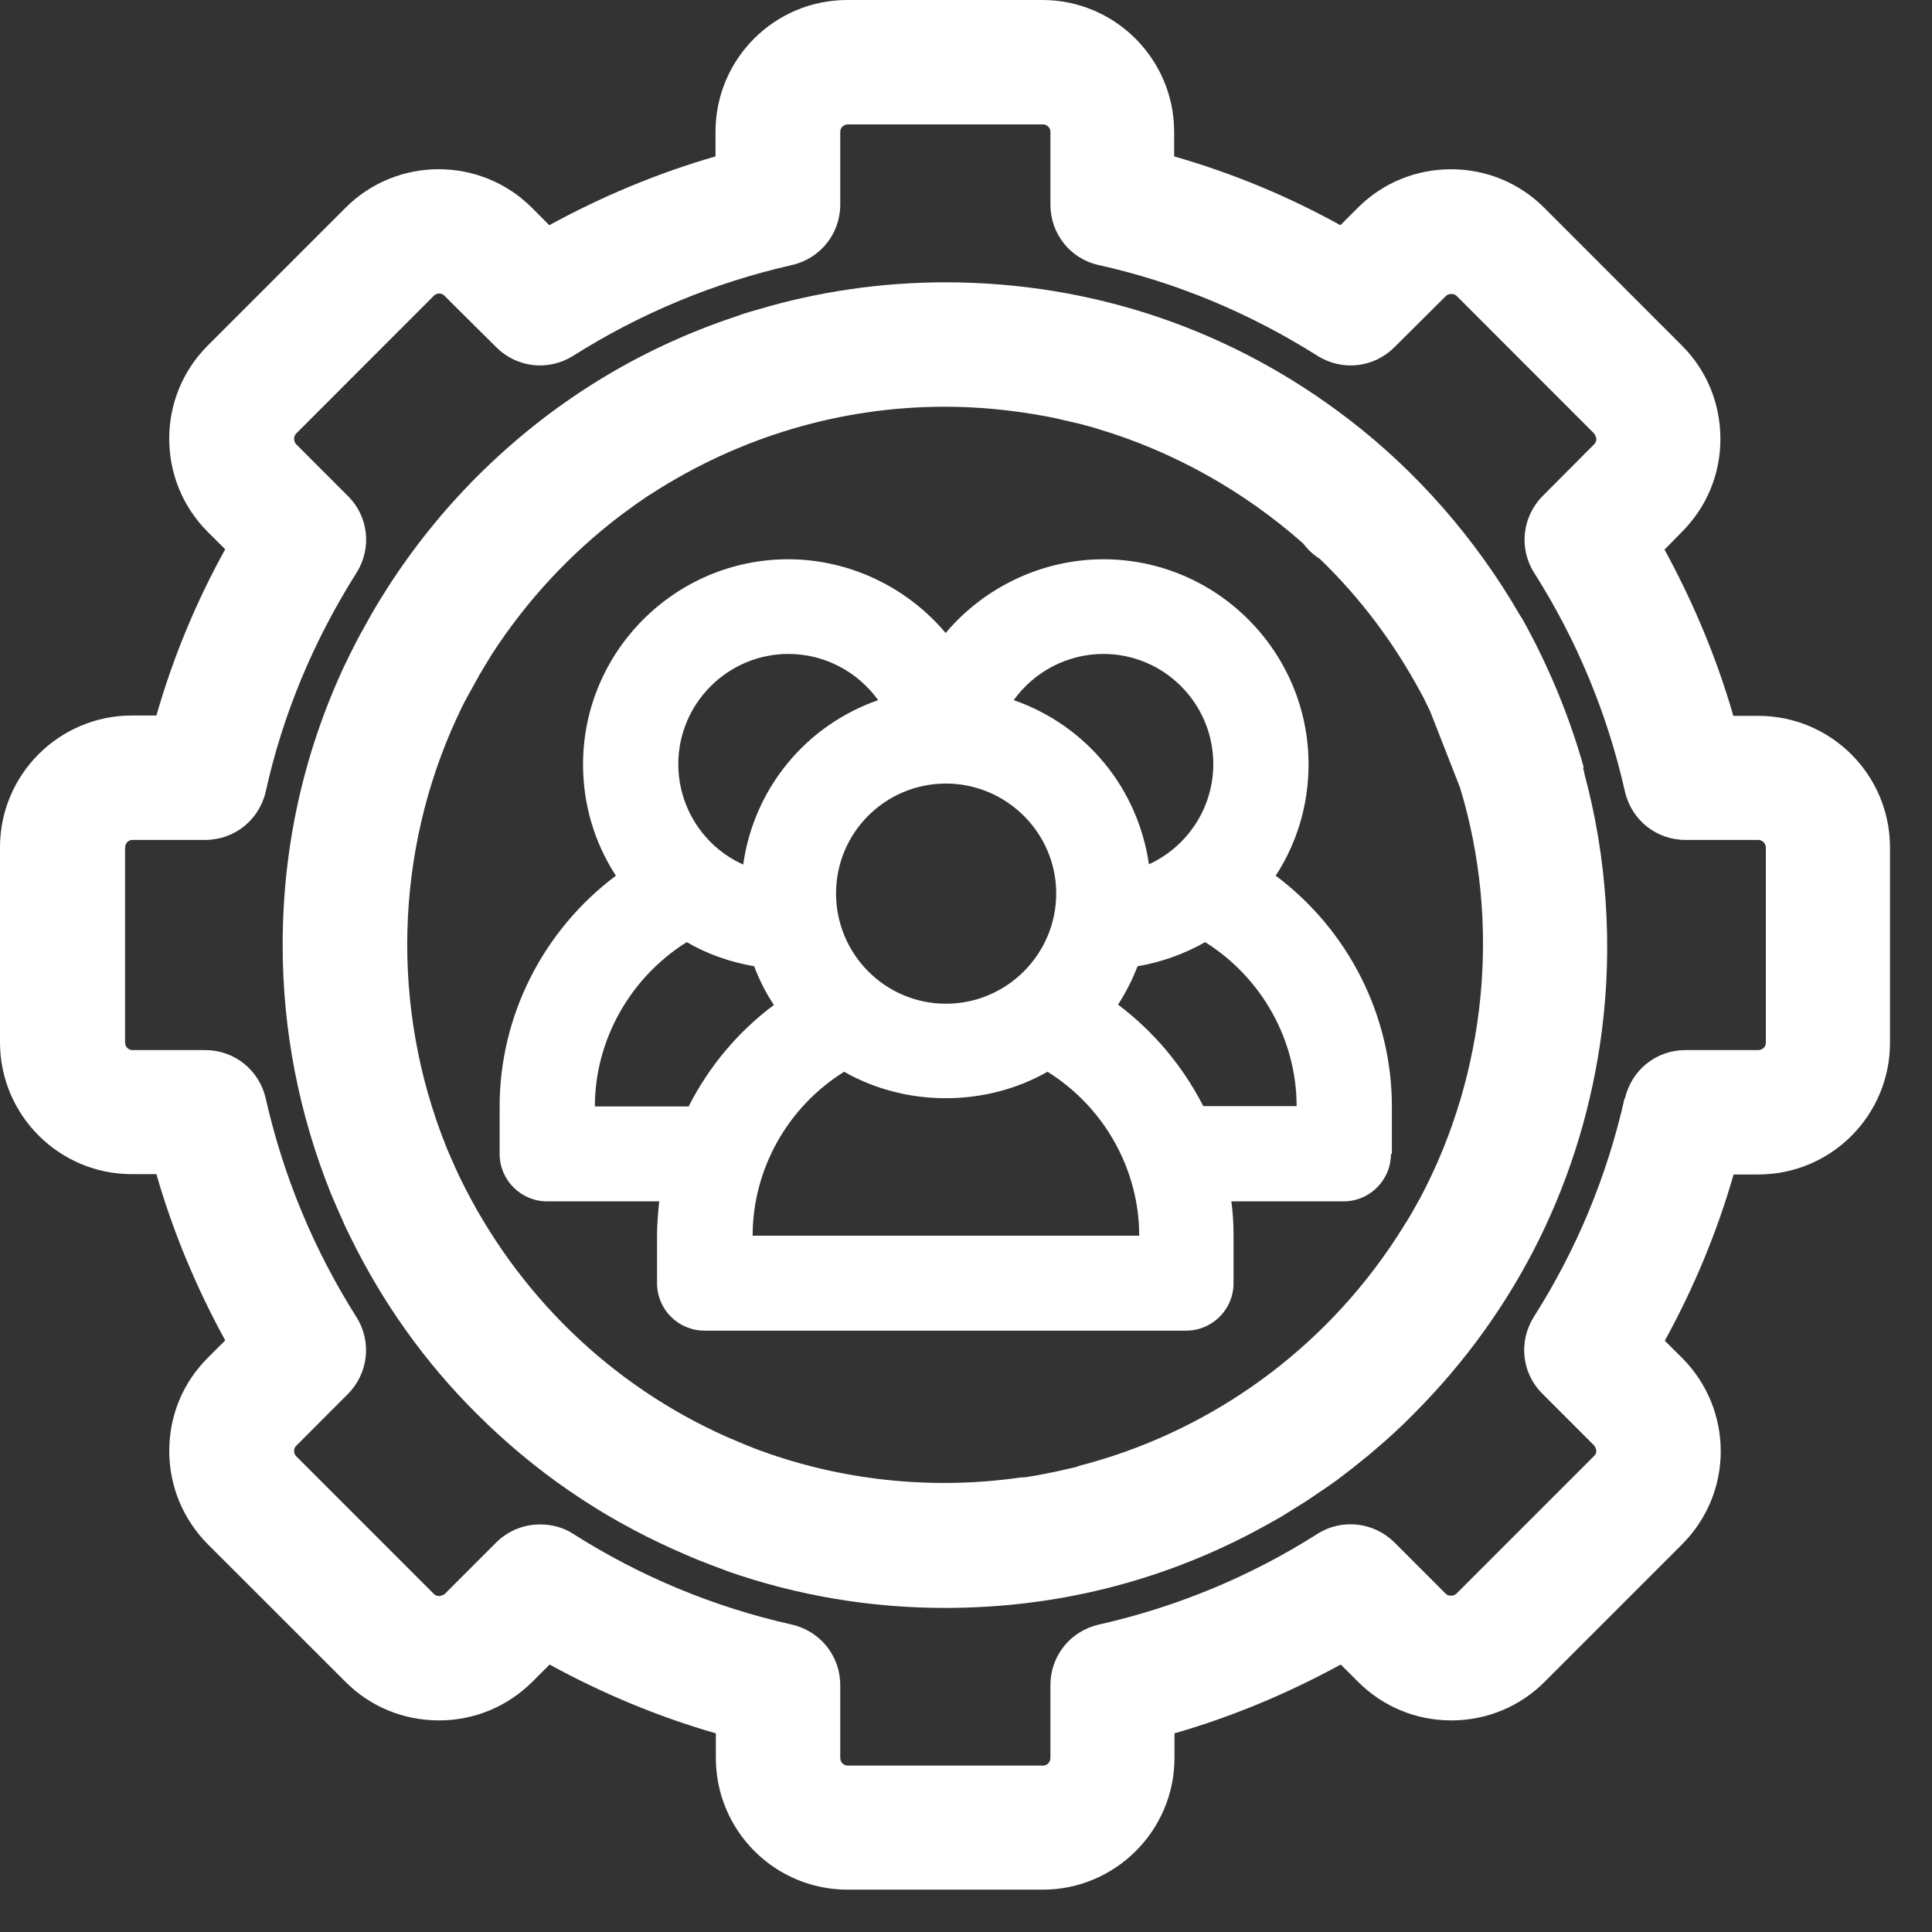
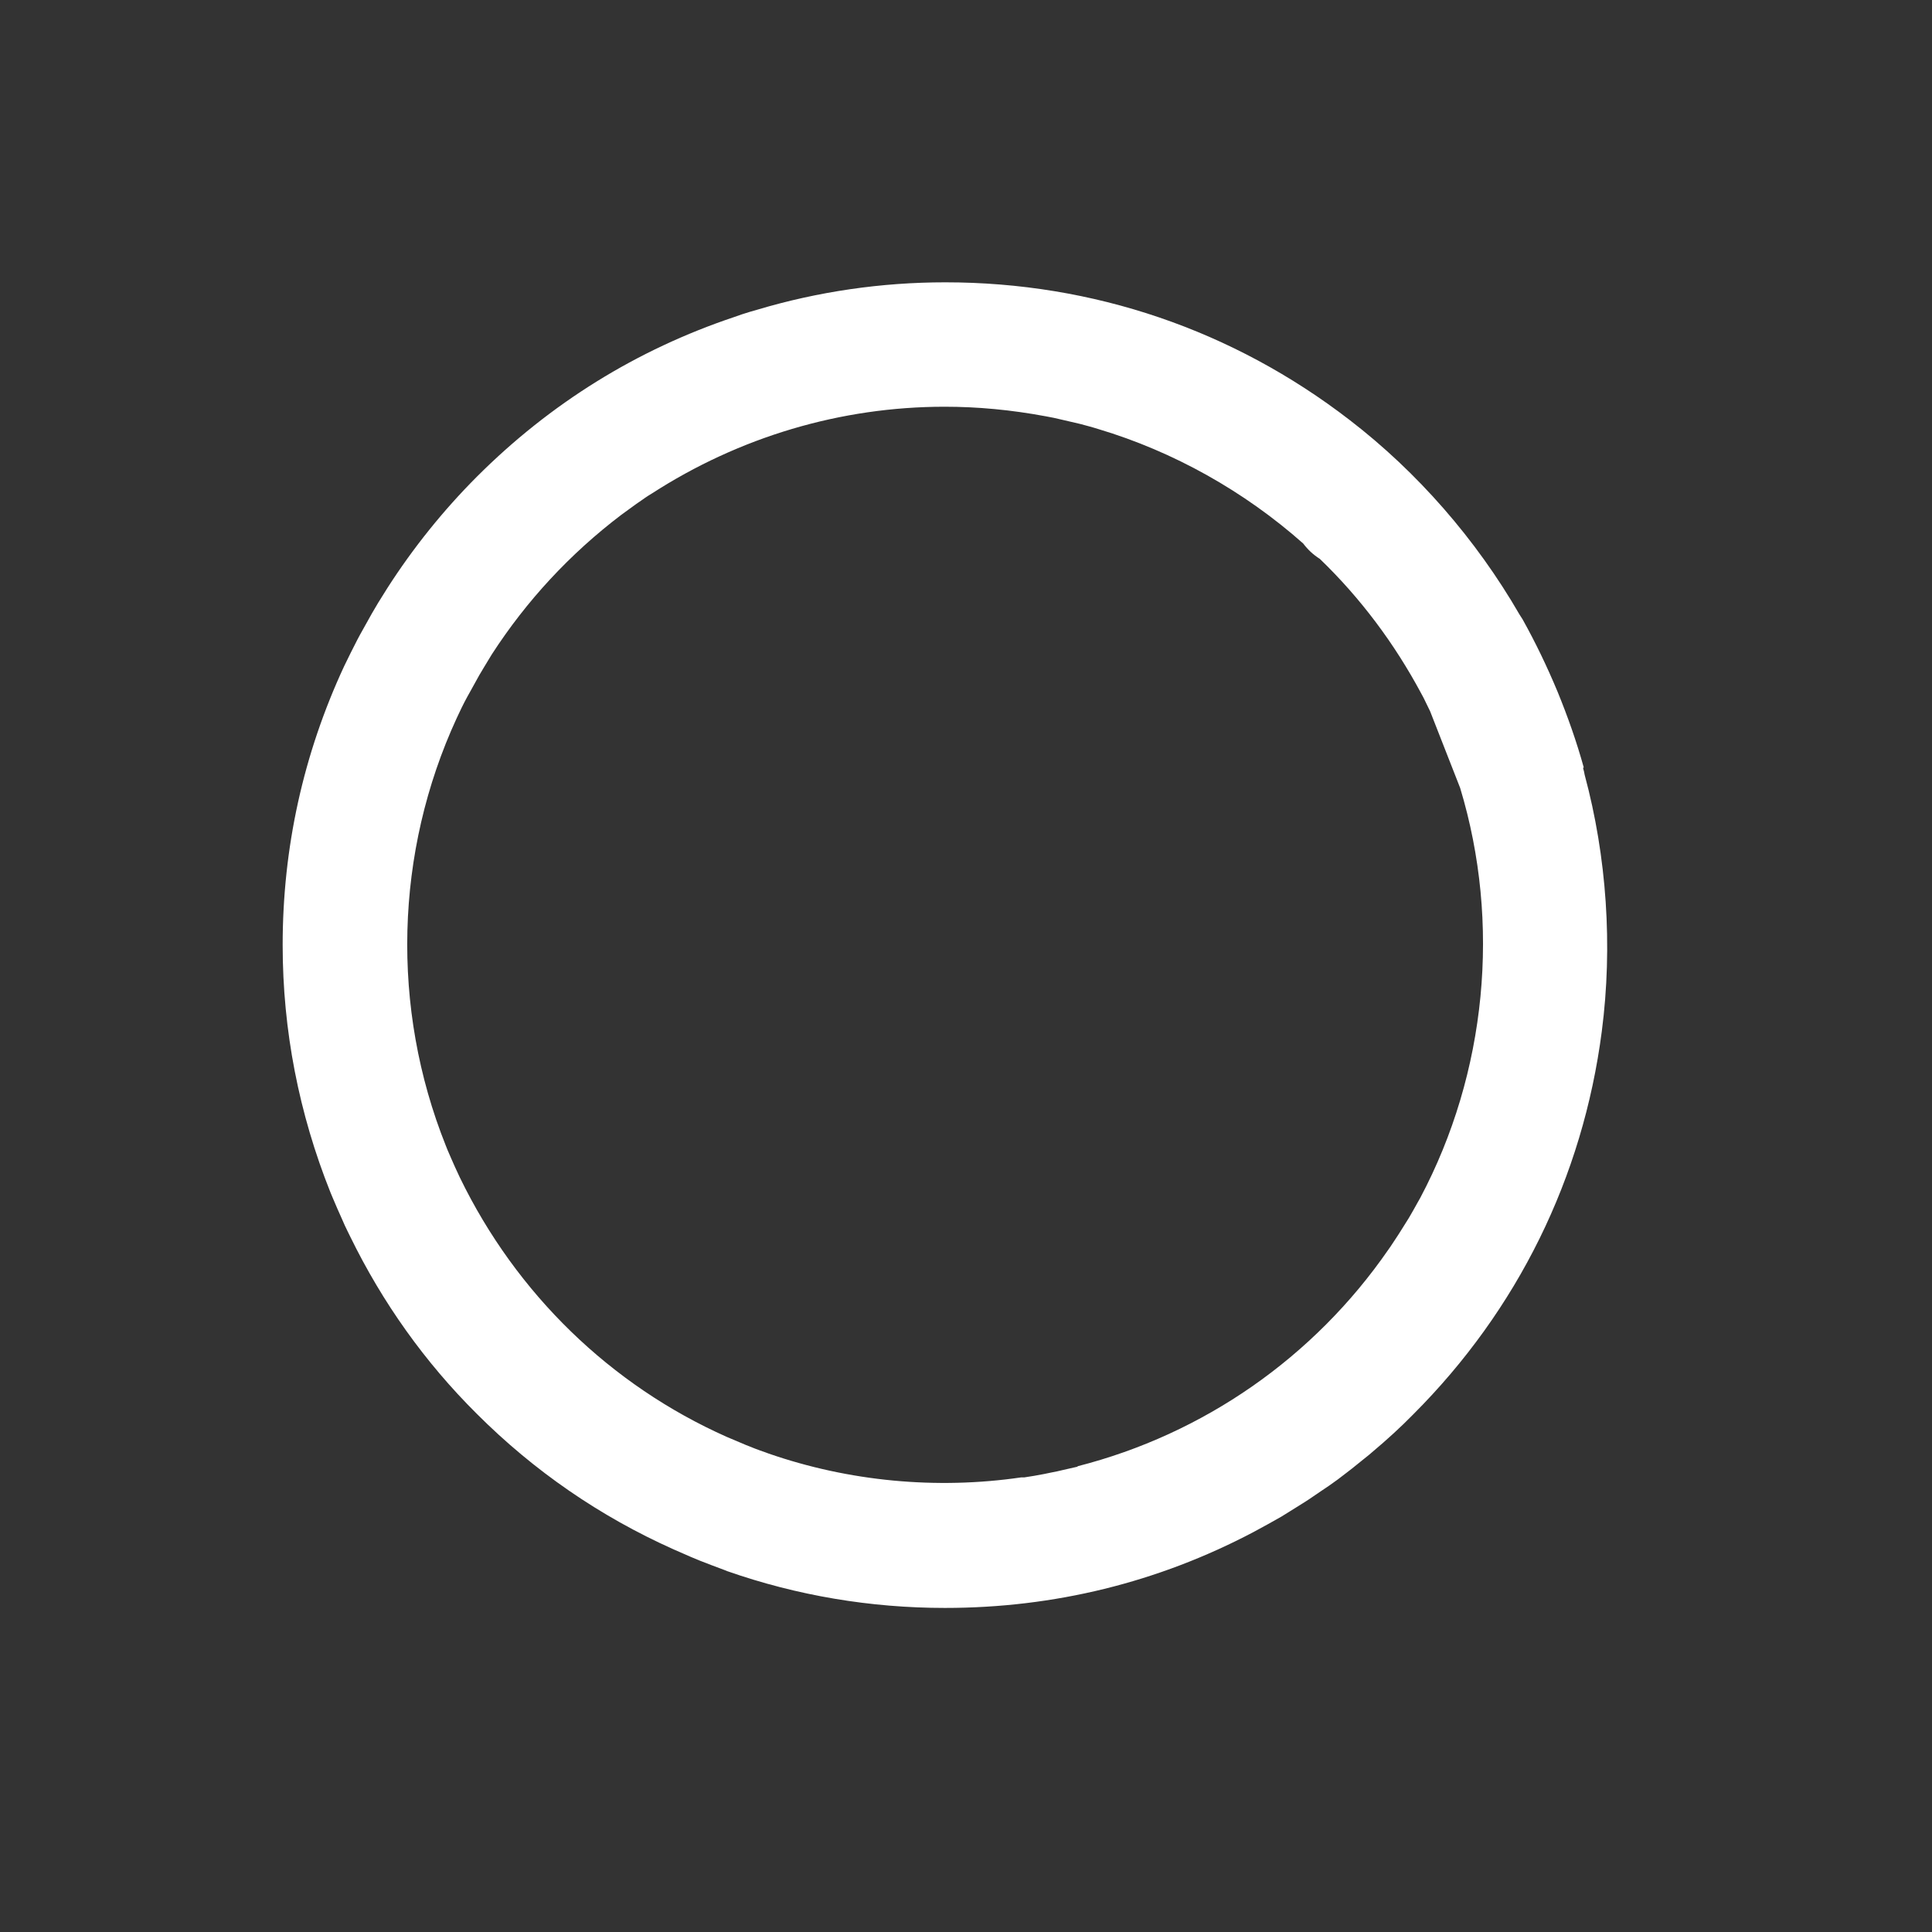
<svg xmlns="http://www.w3.org/2000/svg" width="23" height="23" viewBox="0 0 23 23" fill="none">
  <rect x="0" y="0" width="23" height="23" fill="#333333" stroke="none" />
-   <path d="M20.927 8.522H20.635C20.437 7.834 20.159 7.172 19.816 6.543L20.02 6.335C20.317 6.038 20.481 5.647 20.481 5.226C20.481 4.806 20.32 4.411 20.024 4.115L18.382 2.472C18.086 2.176 17.691 2.015 17.274 2.015C16.857 2.015 16.462 2.176 16.166 2.472L15.957 2.681C15.328 2.333 14.666 2.059 13.978 1.862V1.569C13.978 0.706 13.276 0 12.409 0H10.087C9.22 0 8.518 0.702 8.518 1.569V1.862C7.834 2.059 7.168 2.337 6.539 2.681L6.331 2.472C5.72 1.862 4.725 1.862 4.115 2.472L2.472 4.115C1.862 4.725 1.862 5.72 2.472 6.331L2.681 6.539C2.333 7.168 2.059 7.83 1.862 8.518H1.569C0.706 8.518 0 9.22 0 10.087V12.409C0 13.273 0.702 13.978 1.569 13.978H1.862C2.059 14.666 2.337 15.328 2.681 15.957L2.472 16.166C2.176 16.462 2.015 16.853 2.015 17.274C2.015 17.694 2.18 18.086 2.472 18.382L4.115 20.024C4.411 20.32 4.806 20.481 5.226 20.481C5.647 20.481 6.038 20.317 6.335 20.024L6.543 19.816C7.168 20.159 7.834 20.437 8.522 20.635V20.927C8.522 21.794 9.224 22.496 10.091 22.496H12.413C13.276 22.496 13.982 21.794 13.982 20.927V20.635C14.67 20.437 15.332 20.159 15.961 19.816L16.166 20.02C16.462 20.317 16.857 20.481 17.277 20.481C17.698 20.481 18.093 20.317 18.386 20.024L20.024 18.386C20.32 18.089 20.485 17.694 20.485 17.277C20.485 16.86 20.32 16.462 20.028 16.169L19.819 15.961C20.163 15.335 20.441 14.67 20.638 13.982H20.931C21.798 13.982 22.5 13.28 22.5 12.413V10.091C22.5 9.224 21.798 8.522 20.931 8.522H20.927ZM19.34 13.075C19.132 14 18.77 14.874 18.261 15.675C18.075 15.972 18.115 16.348 18.363 16.593L18.978 17.208C18.978 17.208 19.004 17.244 19.004 17.27C19.004 17.296 18.996 17.317 18.978 17.332L17.336 18.974C17.307 19.004 17.241 19.004 17.212 18.974L16.601 18.363C16.356 18.119 15.975 18.075 15.683 18.261C14.882 18.77 14.004 19.132 13.082 19.34C12.742 19.417 12.505 19.713 12.505 20.061V20.927C12.505 20.979 12.464 21.019 12.417 21.019H10.094C10.043 21.019 10.003 20.979 10.003 20.927V20.061C10.003 19.713 9.765 19.417 9.425 19.34C8.5 19.132 7.626 18.77 6.825 18.261C6.708 18.184 6.569 18.148 6.43 18.148C6.232 18.148 6.046 18.225 5.907 18.363L5.292 18.978C5.292 18.978 5.256 19 5.23 19C5.204 19 5.182 18.993 5.168 18.978L3.526 17.336C3.493 17.303 3.493 17.244 3.526 17.212L4.14 16.597C4.385 16.352 4.429 15.972 4.243 15.679C3.734 14.874 3.372 14 3.164 13.079C3.087 12.739 2.791 12.501 2.443 12.501H1.576C1.529 12.501 1.489 12.461 1.489 12.413V10.091C1.489 10.039 1.529 9.999 1.576 9.999H2.443C2.791 9.999 3.087 9.761 3.164 9.421C3.368 8.5 3.734 7.626 4.243 6.821C4.429 6.528 4.389 6.148 4.14 5.903L3.526 5.289C3.493 5.252 3.493 5.197 3.526 5.161L5.164 3.522C5.201 3.485 5.259 3.485 5.292 3.522L5.907 4.133C6.152 4.378 6.528 4.422 6.825 4.235C7.629 3.727 8.503 3.365 9.425 3.156C9.765 3.079 10.003 2.783 10.003 2.436V1.569C10.003 1.521 10.043 1.481 10.094 1.481H12.417C12.464 1.481 12.505 1.521 12.505 1.569V2.436C12.505 2.783 12.742 3.083 13.082 3.156C14.004 3.361 14.878 3.727 15.683 4.235C15.979 4.422 16.356 4.378 16.601 4.133L17.215 3.522C17.244 3.493 17.314 3.493 17.34 3.522L18.978 5.161C18.978 5.161 19.004 5.201 19.004 5.226C19.004 5.252 18.996 5.27 18.978 5.289L18.367 5.903C18.122 6.148 18.078 6.528 18.265 6.821C18.773 7.622 19.135 8.496 19.344 9.421C19.421 9.761 19.717 9.999 20.064 9.999H20.931C20.979 9.999 21.022 10.039 21.022 10.091V12.413C21.022 12.461 20.982 12.501 20.931 12.501H20.064C19.717 12.501 19.421 12.739 19.344 13.079L19.34 13.075Z" fill="white" />
  <path d="M18.854 9.136C18.77 8.832 18.663 8.529 18.543 8.236C18.418 7.936 18.279 7.647 18.126 7.373C18.119 7.362 18.104 7.337 18.089 7.315C17.573 6.422 16.875 5.621 16.067 5C14.677 3.928 13.013 3.361 11.254 3.361C10.493 3.361 9.739 3.471 9.015 3.687L8.928 3.712C8.865 3.73 8.803 3.752 8.741 3.774C7.582 4.162 6.55 4.802 5.676 5.676C5.278 6.075 4.919 6.521 4.612 7C4.575 7.059 4.539 7.117 4.502 7.176L4.425 7.307C4.381 7.384 4.338 7.461 4.286 7.556L4.253 7.618C4.202 7.717 4.151 7.819 4.096 7.933C3.61 8.979 3.365 10.094 3.365 11.25C3.365 12.267 3.559 13.258 3.935 14.198L3.961 14.26C3.997 14.344 4.034 14.432 4.071 14.512C4.093 14.563 4.114 14.611 4.14 14.662L4.169 14.721C4.553 15.507 5.058 16.217 5.676 16.831C6.356 17.511 7.143 18.053 8.017 18.444C8.083 18.473 8.152 18.503 8.225 18.535L8.331 18.579C8.423 18.616 8.522 18.652 8.62 18.689L8.657 18.704C9.491 18.996 10.365 19.142 11.25 19.142C12.548 19.142 13.784 18.839 14.922 18.239C15.046 18.173 15.156 18.111 15.258 18.053L15.364 17.987C15.423 17.95 15.482 17.914 15.54 17.877C15.599 17.84 15.653 17.8 15.73 17.749L15.822 17.687C15.891 17.639 15.961 17.588 16.03 17.533L16.096 17.482C16.166 17.427 16.231 17.372 16.301 17.317L16.33 17.292C16.517 17.135 16.677 16.988 16.824 16.838C18.067 15.595 18.843 14.019 19.069 12.278C19.201 11.261 19.128 10.2 18.865 9.224C18.861 9.198 18.854 9.169 18.846 9.143L18.854 9.136ZM12.83 17.46L12.654 17.5C12.607 17.511 12.563 17.522 12.515 17.53L12.428 17.548C12.351 17.563 12.27 17.577 12.194 17.588H12.157C11.148 17.735 10.105 17.636 9.147 17.303L9.107 17.288C9.03 17.263 8.957 17.233 8.884 17.204L8.65 17.105C7.271 16.491 6.148 15.405 5.475 14.019L5.417 13.894C5.387 13.828 5.358 13.759 5.329 13.693L5.307 13.638C4.652 12 4.7 10.146 5.438 8.547C5.475 8.467 5.515 8.383 5.563 8.295L5.596 8.236C5.632 8.171 5.669 8.105 5.705 8.039L5.764 7.94C5.793 7.889 5.826 7.841 5.855 7.79C6.269 7.15 6.788 6.591 7.395 6.13L7.571 6.002C7.622 5.969 7.669 5.932 7.721 5.899L7.757 5.877C8.803 5.201 10.01 4.842 11.246 4.842C11.641 4.842 12.036 4.879 12.45 4.956C12.515 4.967 12.578 4.981 12.64 4.996L12.859 5.047C12.925 5.065 12.987 5.08 13.079 5.109C13.971 5.376 14.812 5.848 15.514 6.47C15.569 6.543 15.635 6.605 15.712 6.653C16.198 7.121 16.601 7.662 16.919 8.255L16.948 8.309C16.974 8.361 16.999 8.412 17.025 8.467L17.383 9.381C17.87 10.99 17.698 12.771 16.908 14.26L16.879 14.311C16.846 14.373 16.809 14.435 16.773 14.498L16.652 14.691C16.619 14.743 16.586 14.79 16.553 14.841L16.527 14.878C15.643 16.158 14.329 17.073 12.826 17.456L12.83 17.46Z" fill="white" />
-   <path d="M16.57 13.737V13.172C16.57 12.094 16.053 11.072 15.187 10.425C15.444 10.03 15.578 9.573 15.578 9.101C15.578 7.755 14.481 6.658 13.135 6.658C12.414 6.658 11.719 6.986 11.258 7.536C10.796 6.986 10.105 6.658 9.384 6.658C8.038 6.658 6.941 7.755 6.941 9.101C6.941 9.573 7.075 10.03 7.332 10.425C6.465 11.075 5.948 12.094 5.948 13.172V13.737C5.948 14.049 6.201 14.302 6.514 14.302H7.848C7.833 14.44 7.822 14.577 7.822 14.711V15.276C7.822 15.589 8.075 15.841 8.387 15.841H14.12C14.432 15.841 14.685 15.589 14.685 15.276V14.711C14.685 14.574 14.678 14.44 14.659 14.302H15.994C16.306 14.302 16.559 14.049 16.559 13.737H16.57ZM13.678 10.291C13.548 9.387 12.934 8.636 12.068 8.335C12.313 7.993 12.711 7.785 13.135 7.785C13.856 7.785 14.444 8.372 14.444 9.097C14.444 9.614 14.139 10.079 13.674 10.291H13.678ZM13.544 11.503C13.826 11.454 14.098 11.358 14.347 11.216C15.02 11.637 15.436 12.38 15.436 13.168H14.325C14.083 12.696 13.737 12.28 13.31 11.96C13.403 11.815 13.481 11.663 13.544 11.499V11.503ZM11.261 11.949C10.54 11.949 9.953 11.361 9.953 10.636C9.953 9.912 10.54 9.328 11.261 9.328C11.982 9.328 12.574 9.915 12.574 10.636C12.574 11.358 11.986 11.949 11.261 11.949ZM8.96 14.711C8.96 13.919 9.376 13.179 10.049 12.759C10.785 13.179 11.733 13.179 12.47 12.759C13.146 13.179 13.562 13.923 13.562 14.711H8.96ZM8.845 10.291C8.38 10.082 8.075 9.614 8.075 9.097C8.075 8.376 8.662 7.785 9.387 7.785C9.811 7.785 10.209 7.993 10.454 8.335C9.592 8.636 8.975 9.387 8.848 10.291H8.845ZM8.978 11.503C9.038 11.663 9.116 11.819 9.213 11.964C8.789 12.28 8.439 12.696 8.198 13.172H7.082C7.082 12.384 7.499 11.64 8.175 11.216C8.425 11.361 8.696 11.454 8.978 11.503Z" fill="white" />
</svg>